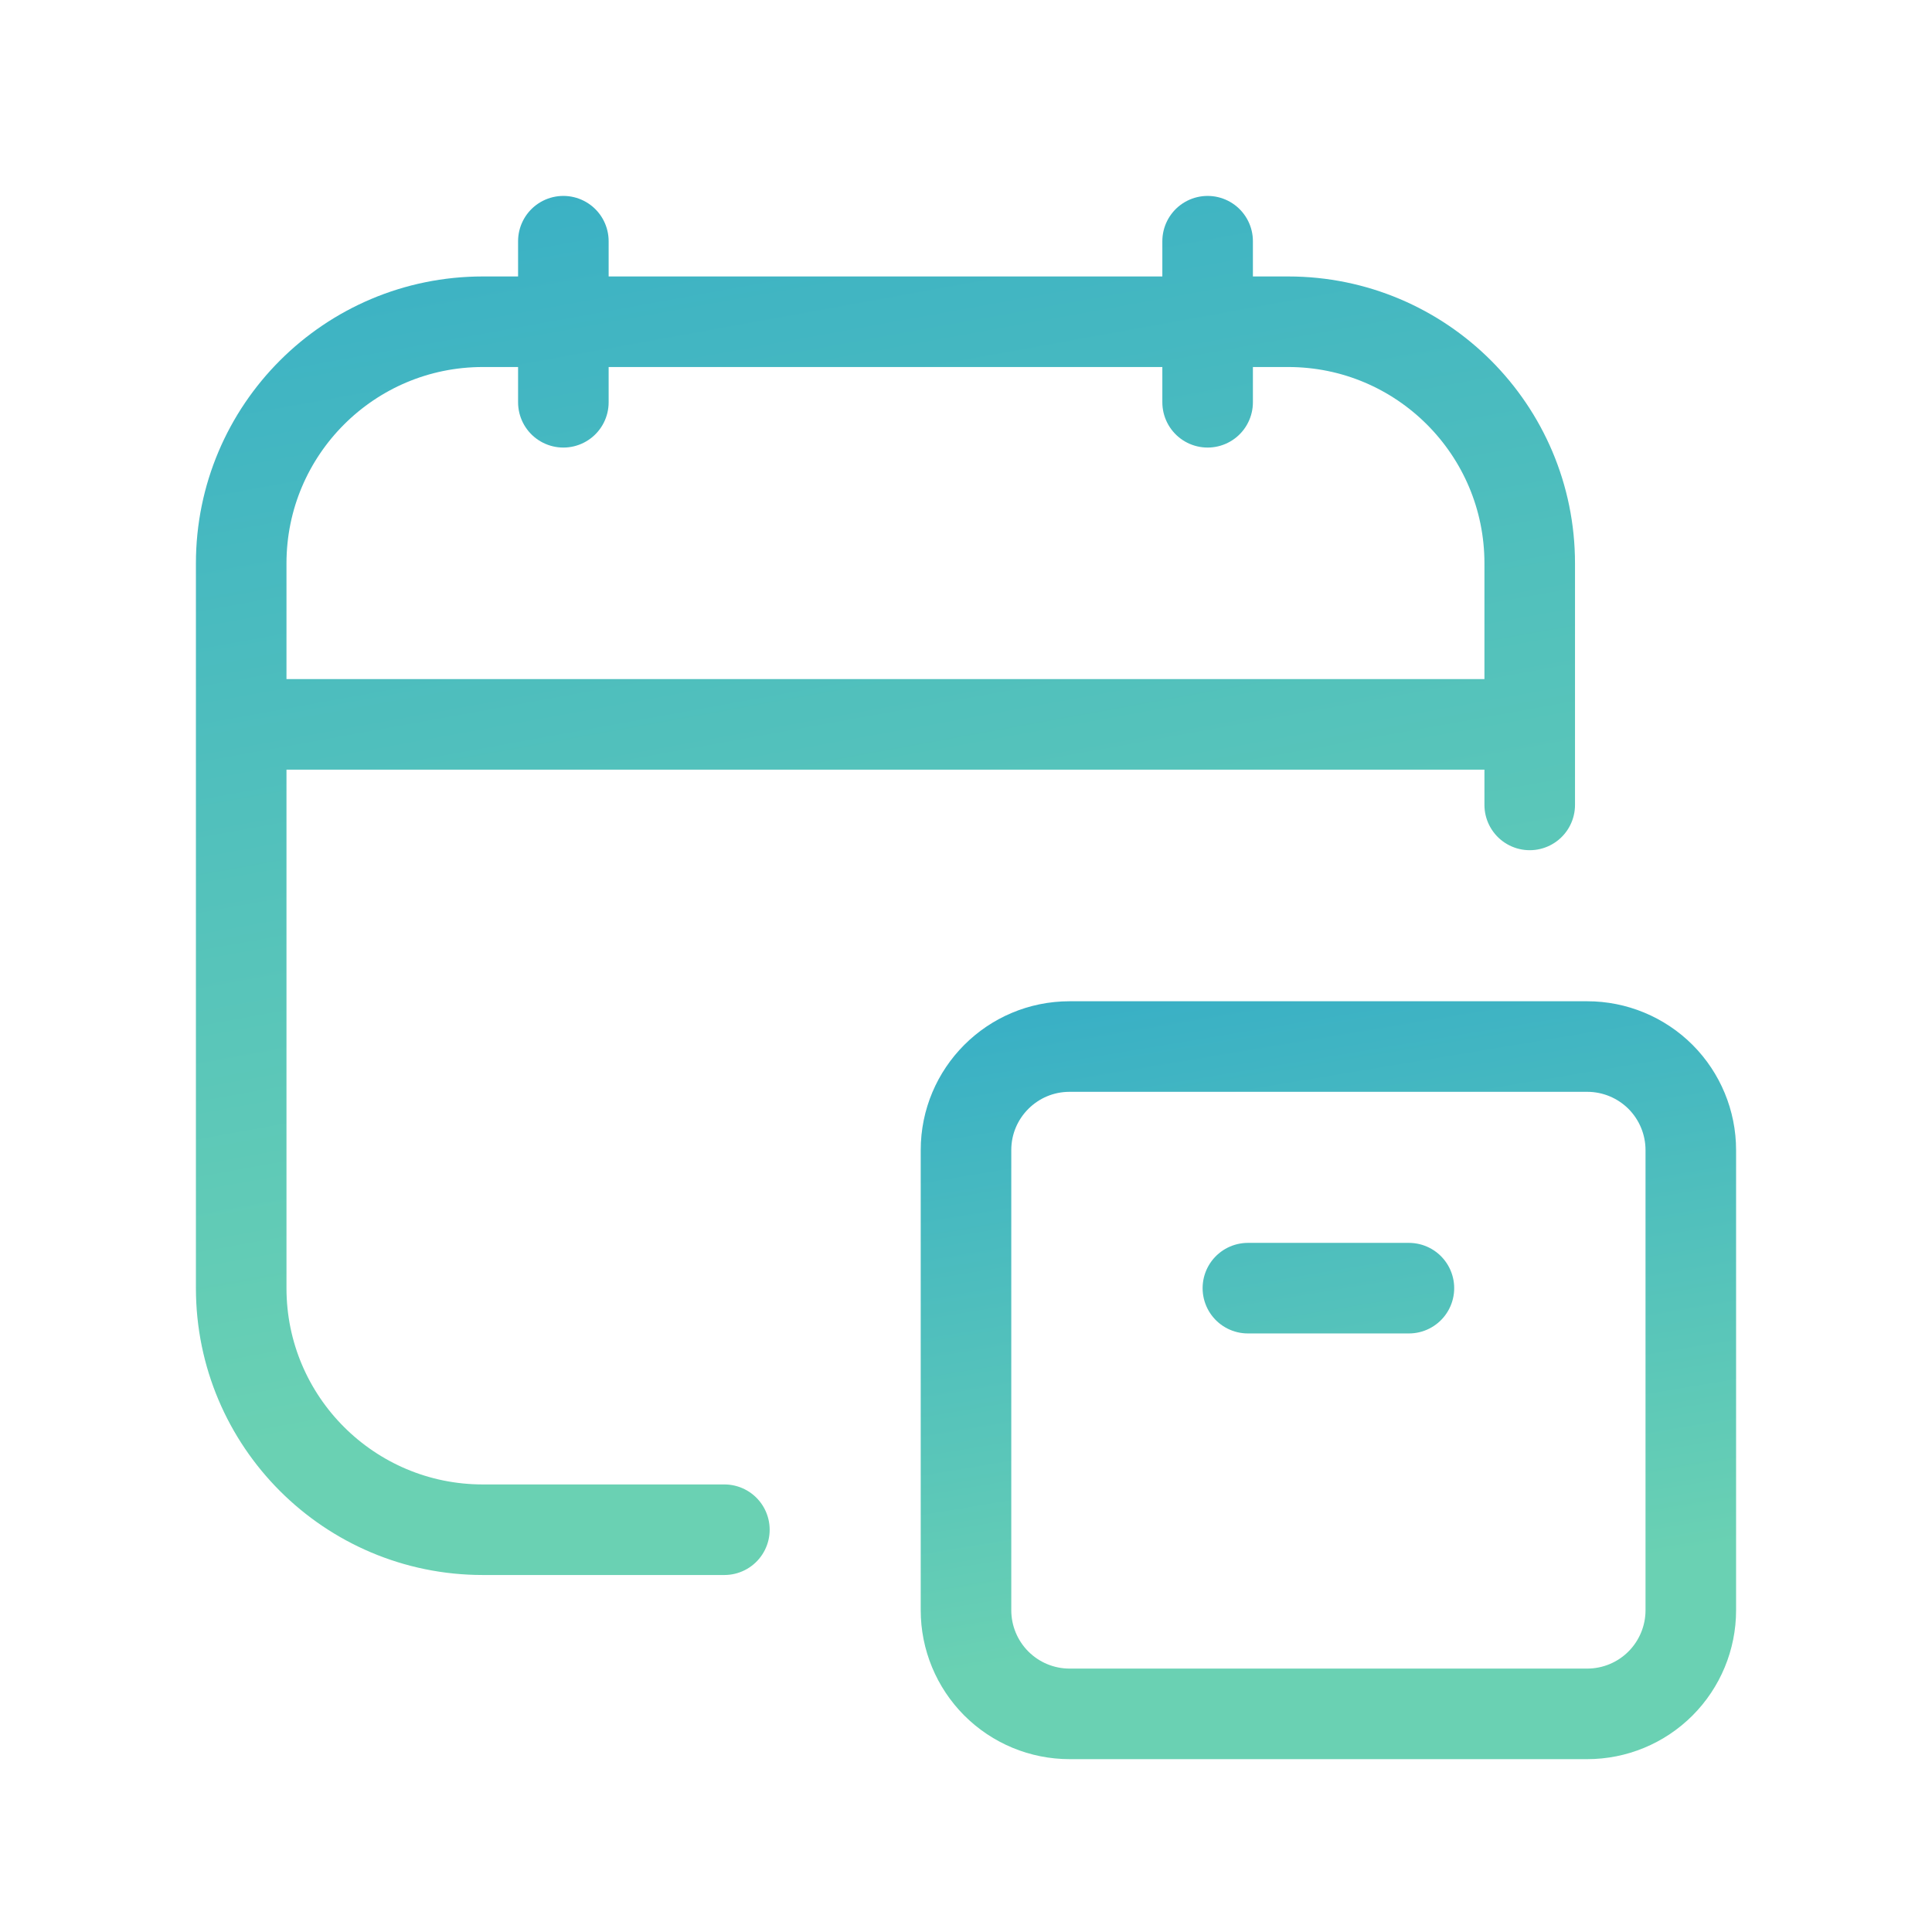
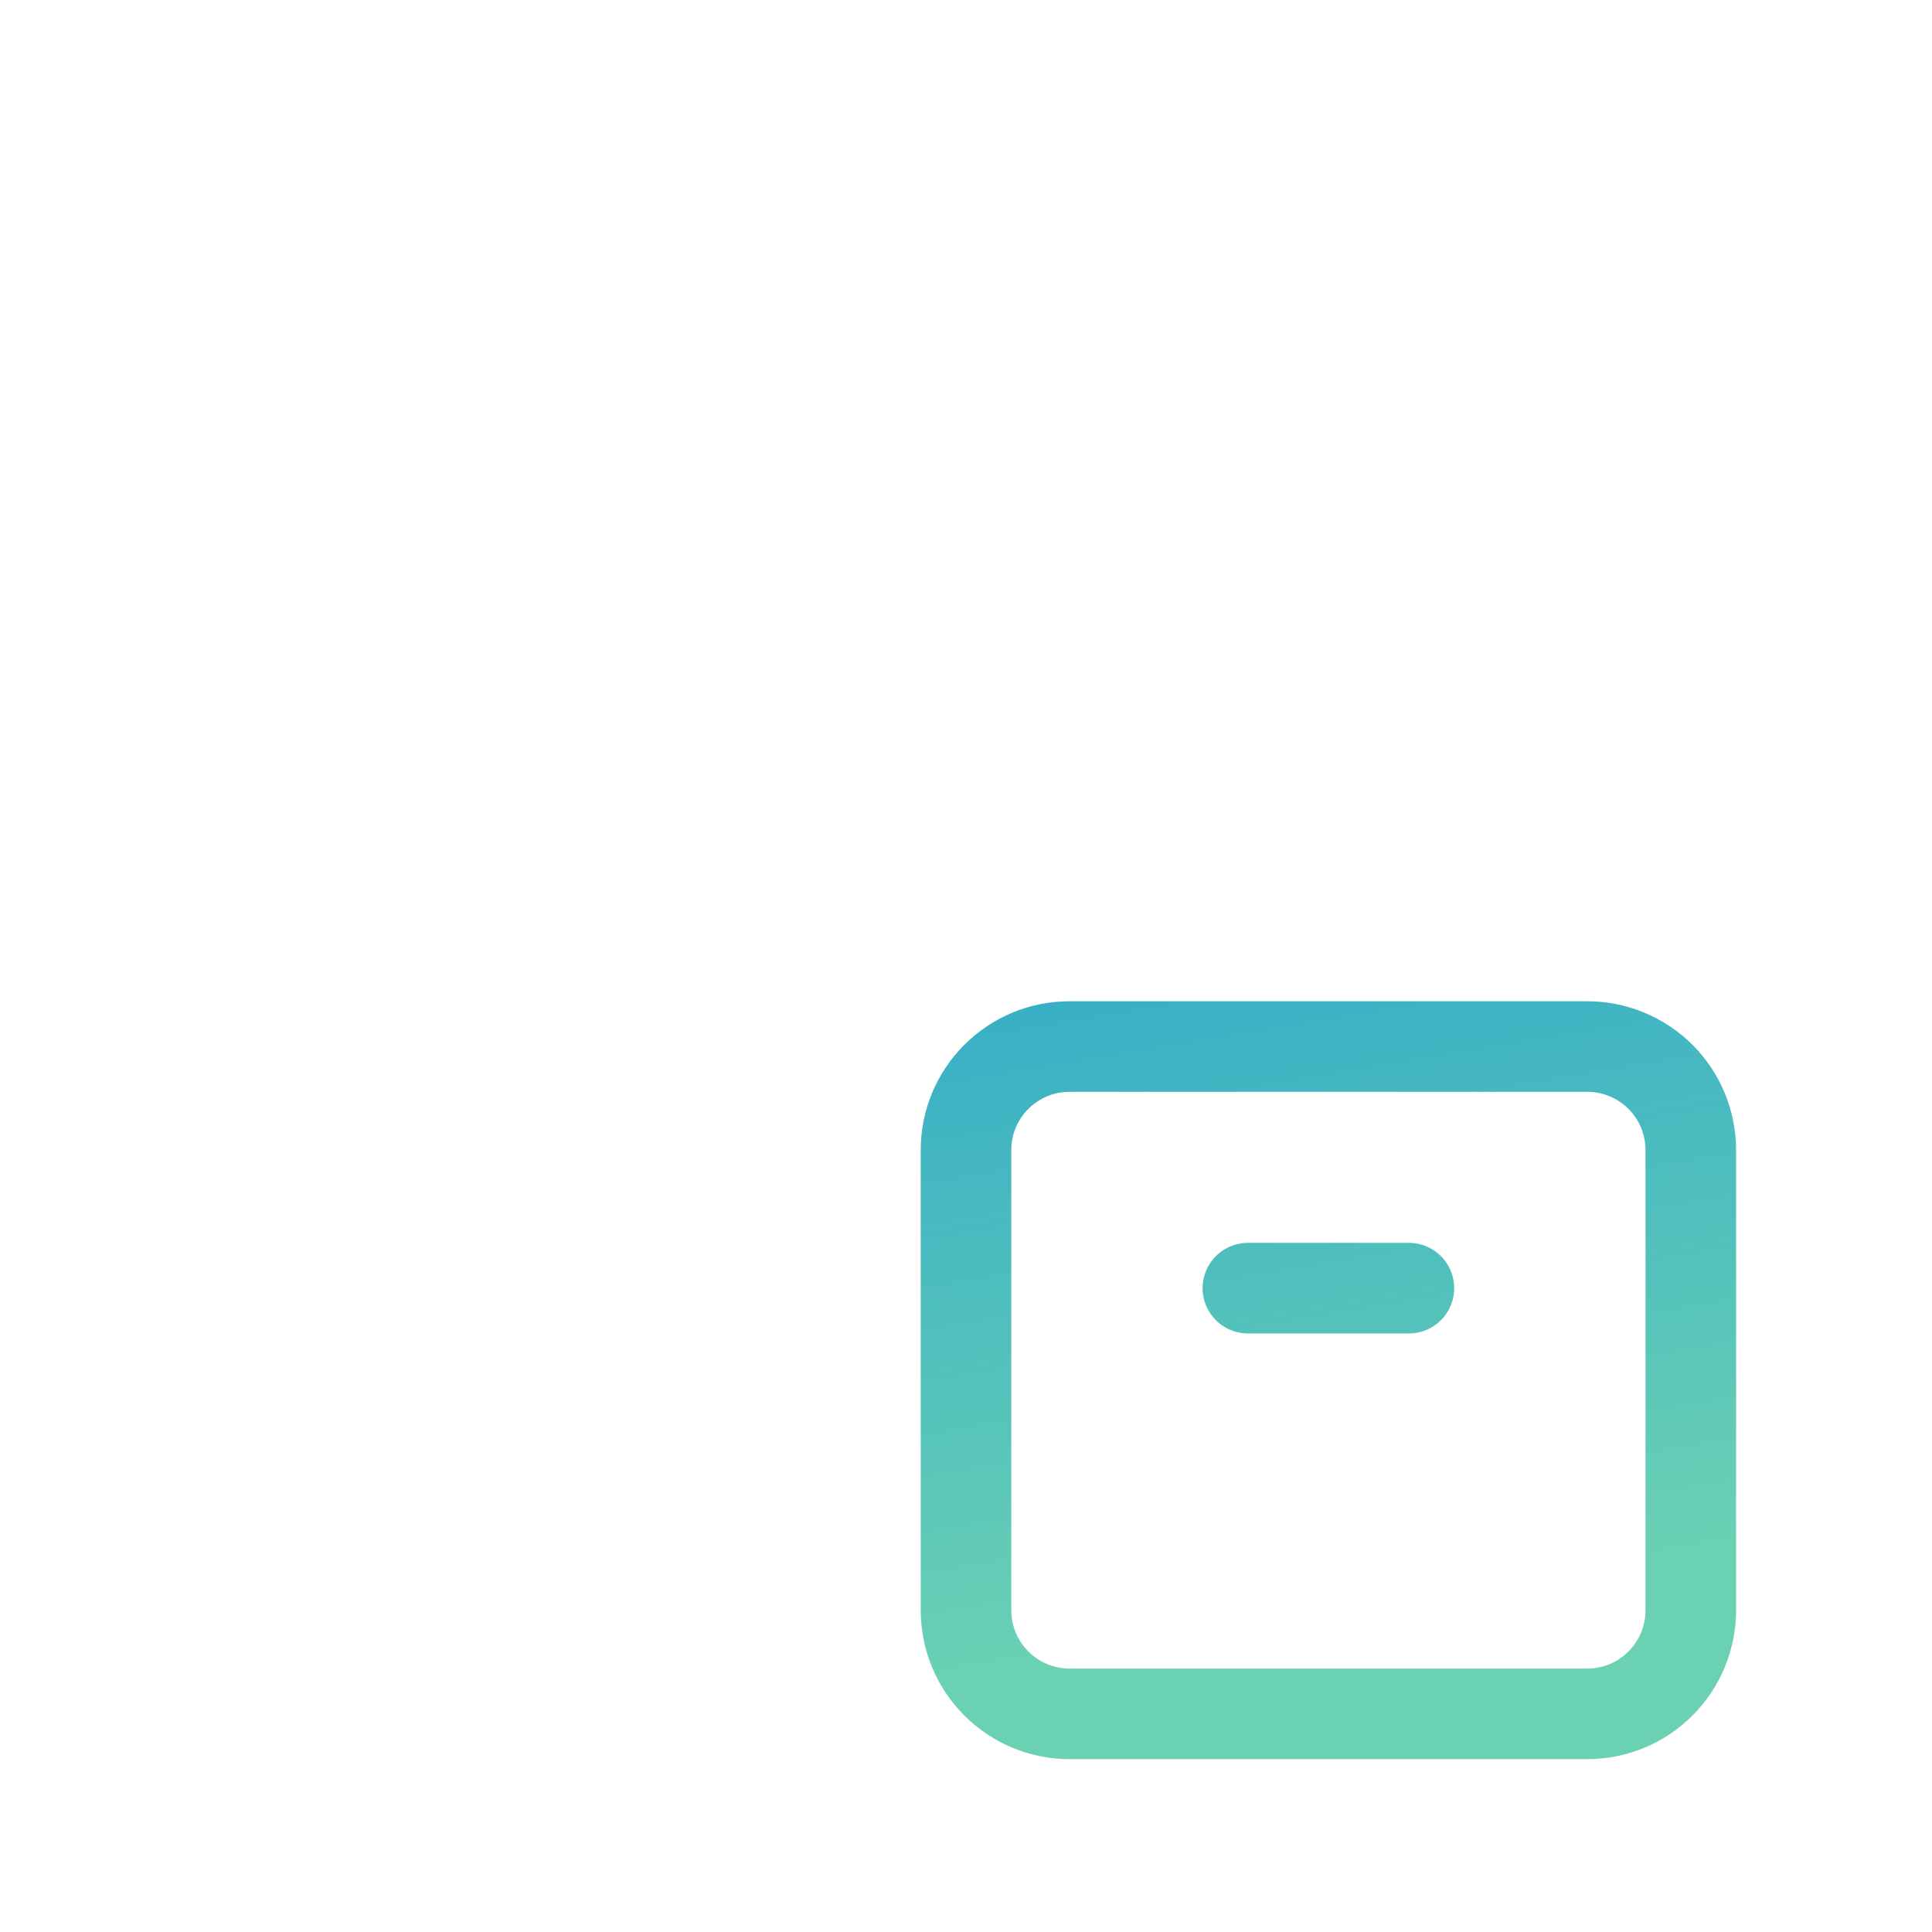
<svg xmlns="http://www.w3.org/2000/svg" width="32" height="32" viewBox="0 0 32 32" fill="none">
-   <path d="M20.002 3.995V6.663M9.331 3.995V6.663M3.995 11.998H25.337M25.337 13.332V9.331C25.337 7.121 23.546 5.329 21.336 5.329H7.997C5.787 5.329 3.995 7.121 3.995 9.331V21.336C3.995 23.546 5.787 25.337 7.997 25.337H11.998" stroke="url(#paint0_linear)" stroke-width="1.5" stroke-linecap="round" stroke-linejoin="round" />
  <path d="M23.336 21.336H20.669M17.715 17.334H26.29C26.745 17.334 27.181 17.515 27.503 17.836C27.824 18.158 28.005 18.594 28.005 19.049V26.671C28.005 27.126 27.824 27.562 27.503 27.884C27.181 28.206 26.745 28.387 26.29 28.387H17.715C17.26 28.387 16.824 28.206 16.502 27.884C16.181 27.562 16 27.126 16 26.671V19.049C16 18.102 16.768 17.334 17.715 17.334Z" stroke="url(#paint1_linear)" stroke-width="1.5" stroke-linecap="round" stroke-linejoin="round" />
  <defs>
    <linearGradient id="paint0_linear" x1="102.702" y1="-26.951" x2="108.514" y2="5.082" gradientUnits="userSpaceOnUse">
      <stop stop-color="#1C9CD0" />
      <stop offset="1" stop-color="#6AD1B3" />
    </linearGradient>
    <linearGradient id="paint1_linear" x1="71.522" y1="1.308" x2="74.307" y2="17.978" gradientUnits="userSpaceOnUse">
      <stop stop-color="#1C9CD0" />
      <stop offset="1" stop-color="#6AD1B3" />
    </linearGradient>
  </defs>
</svg>